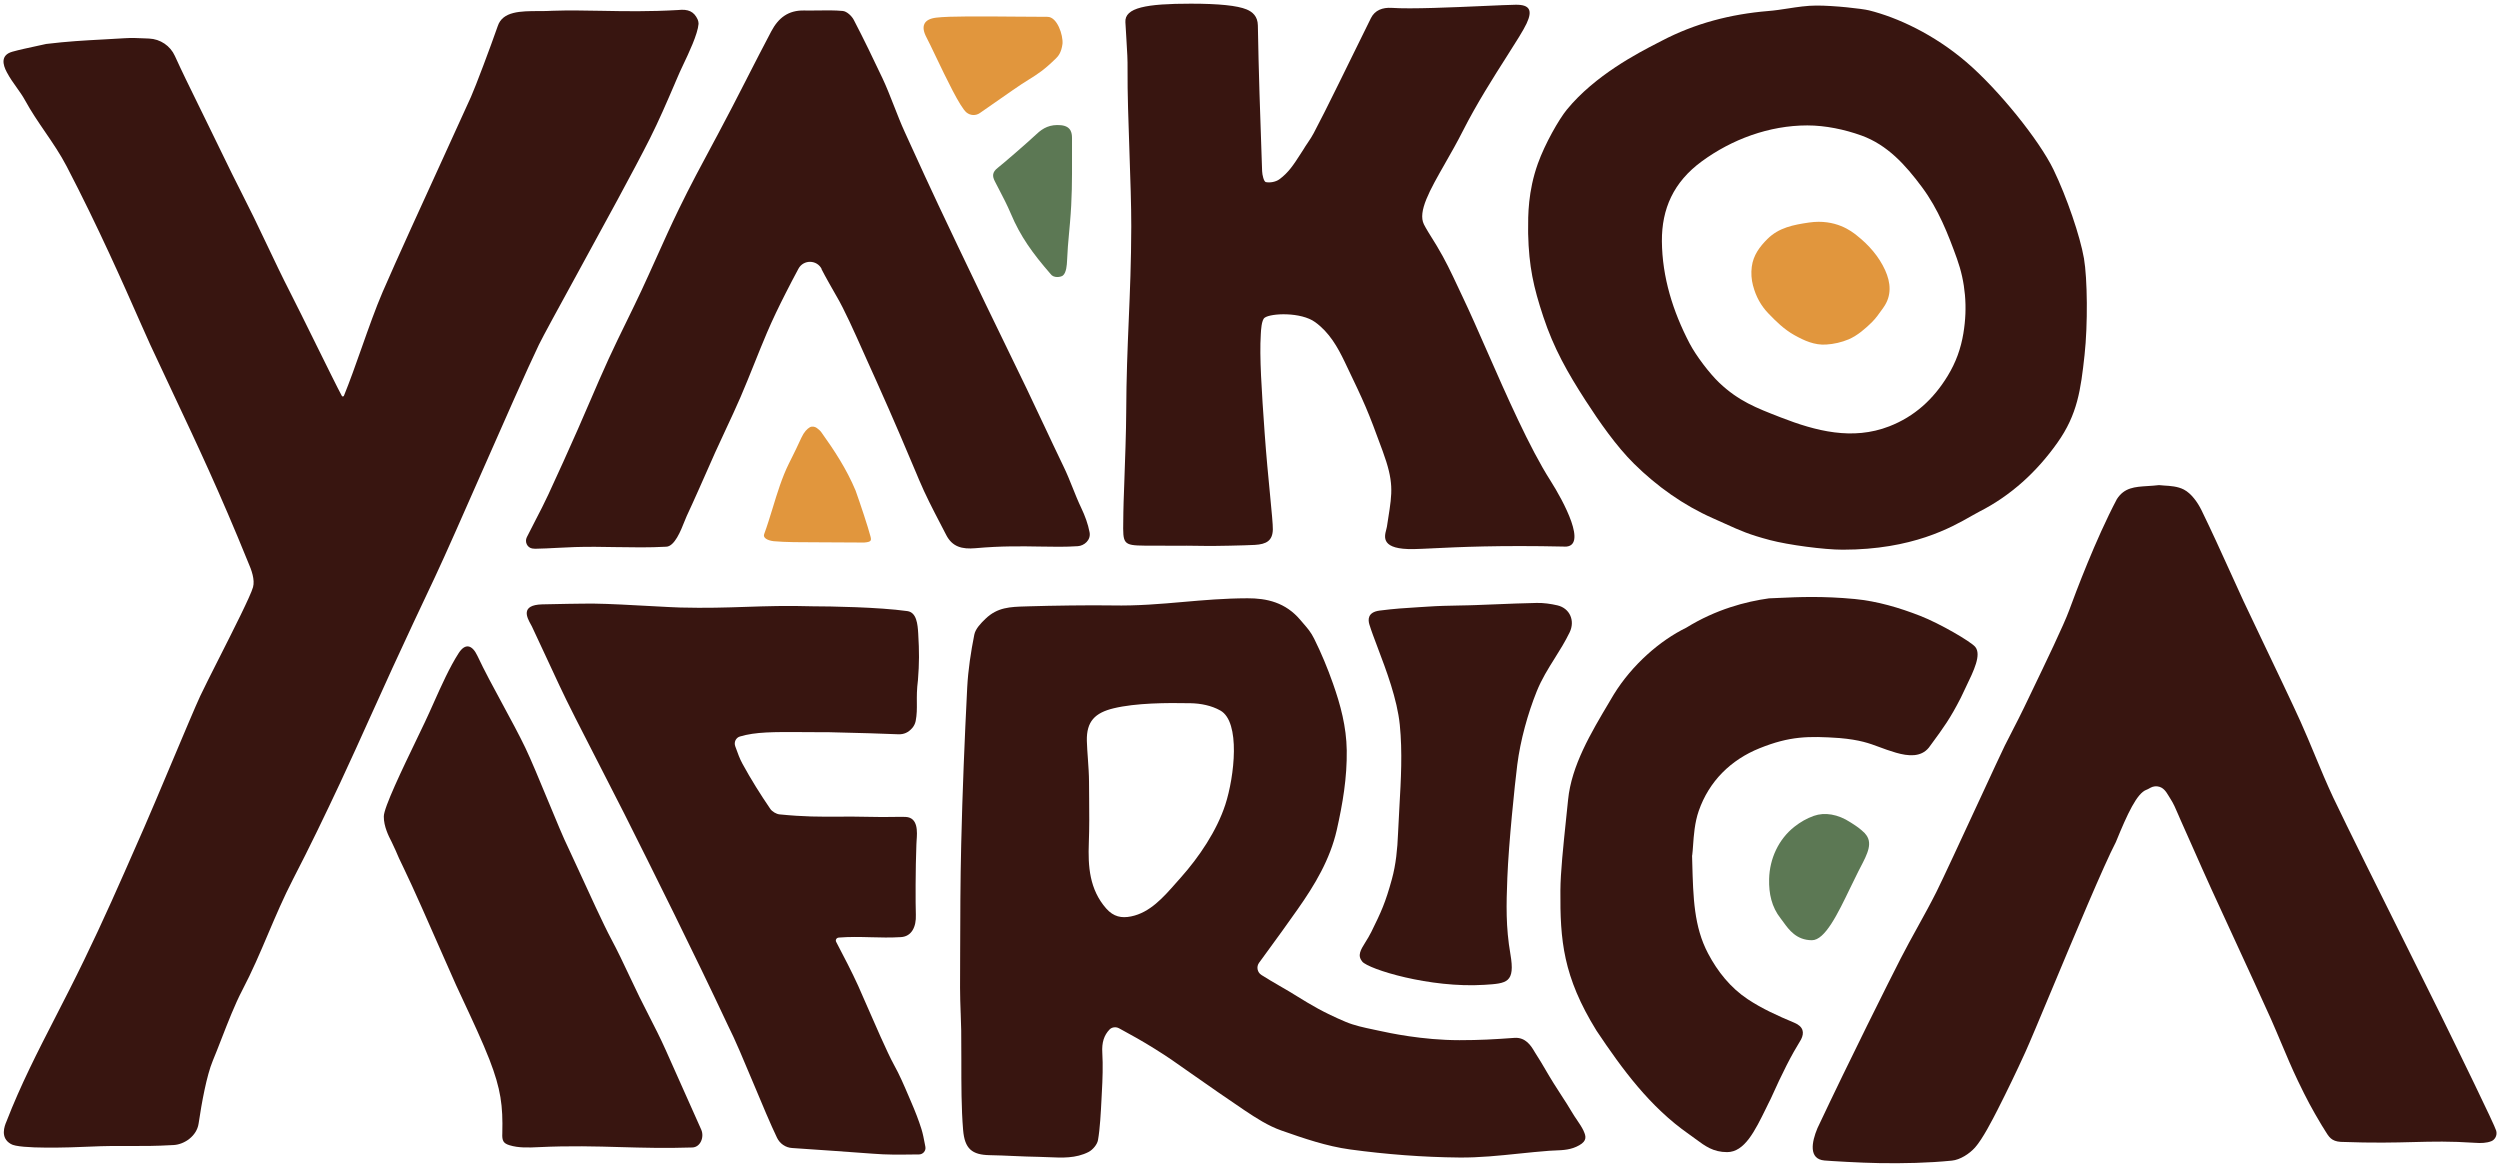
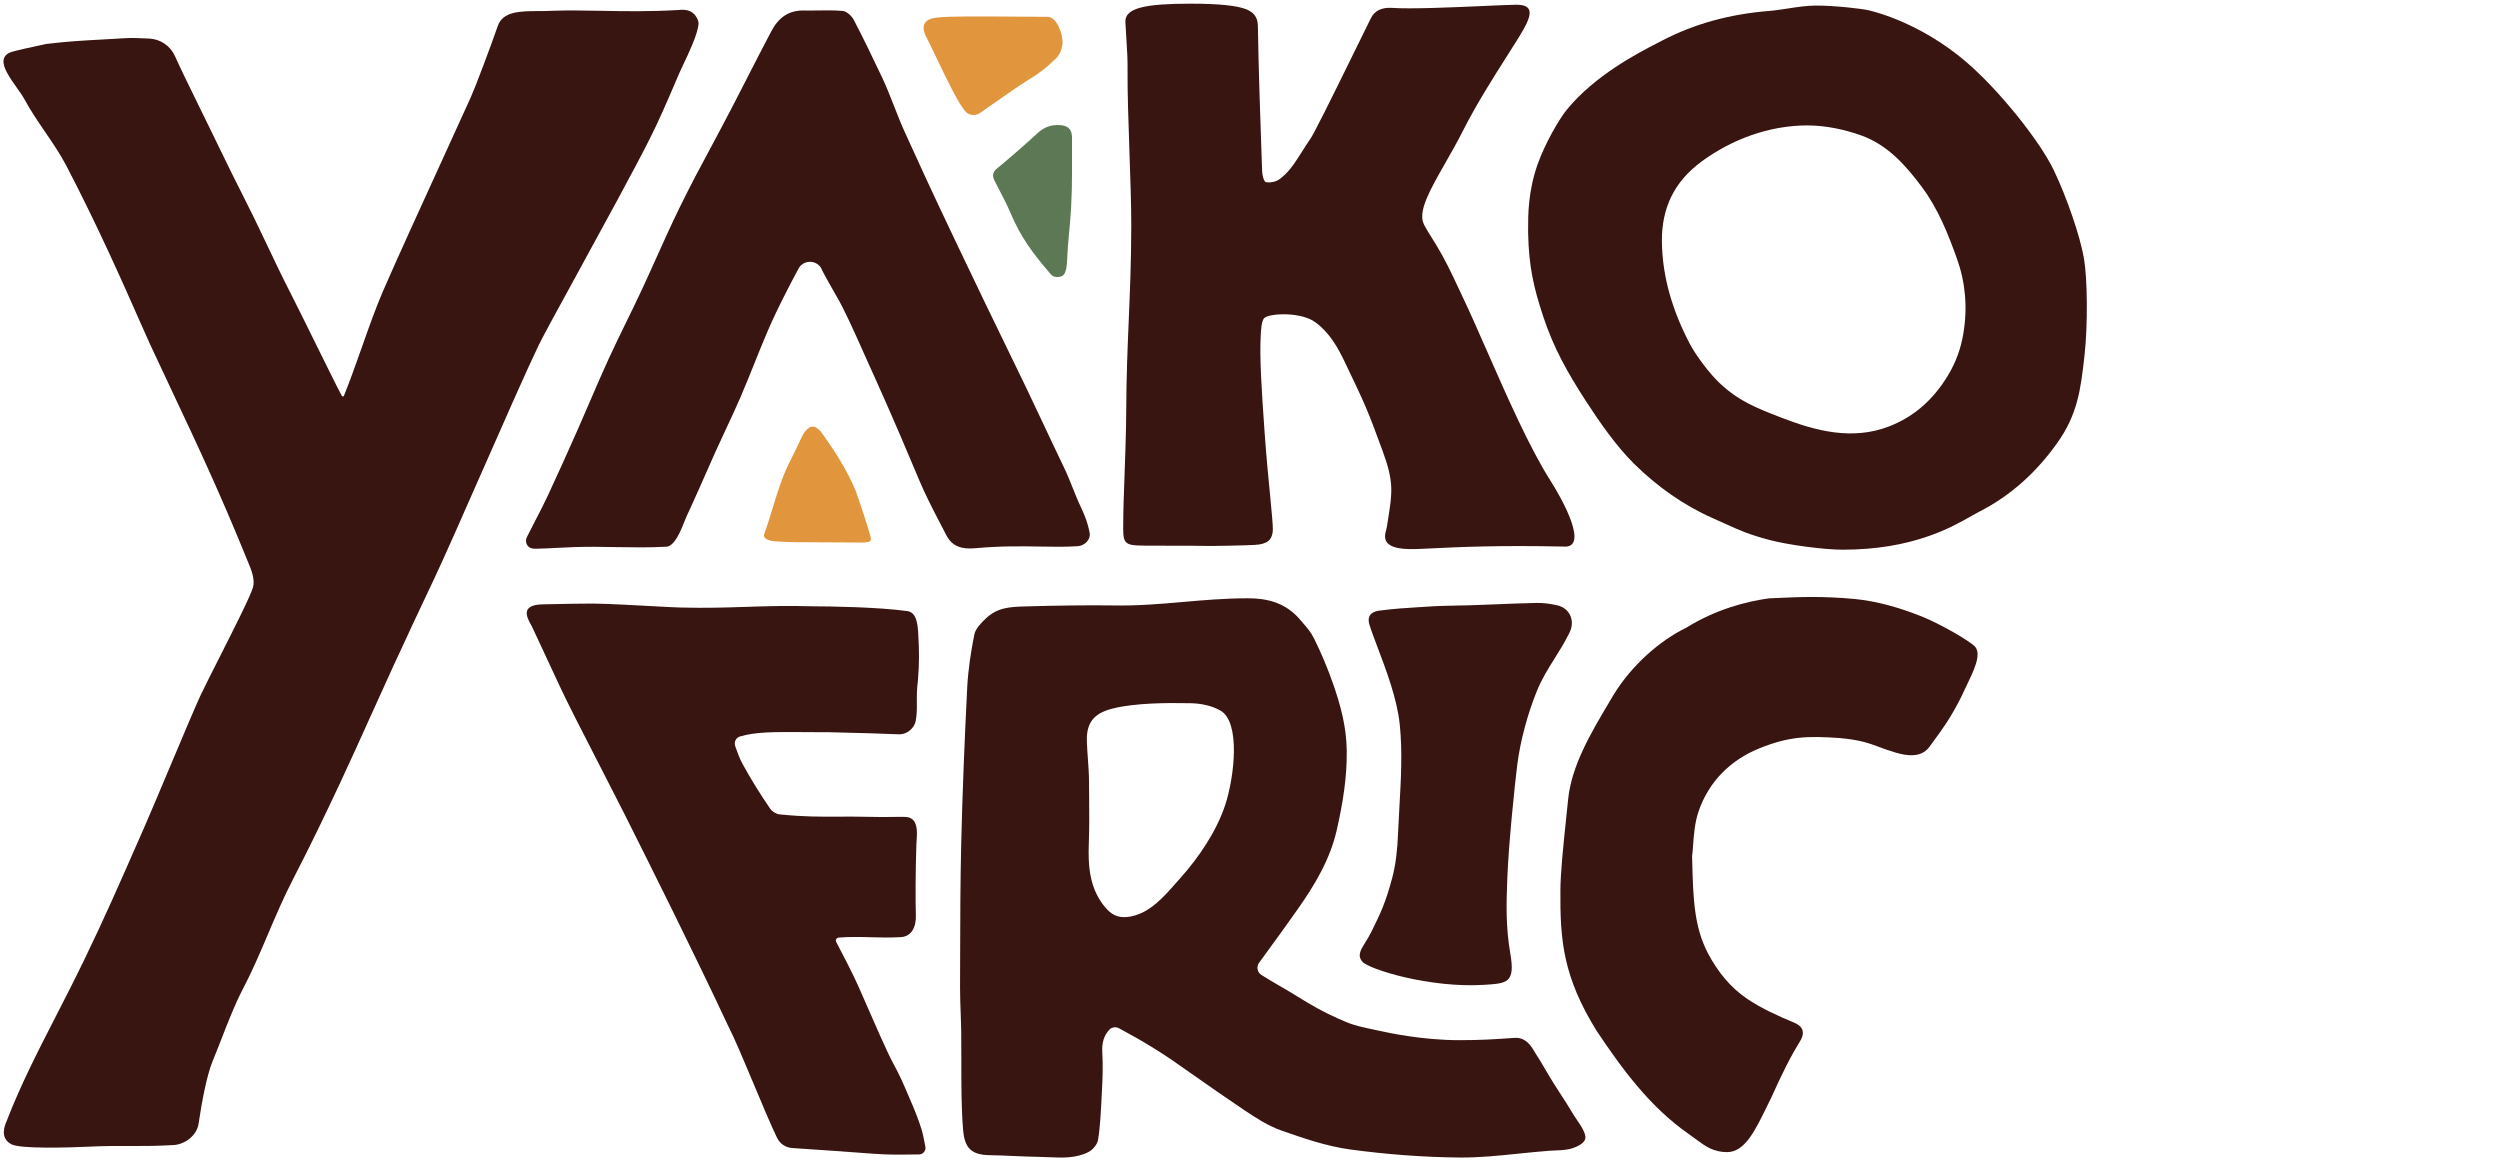
<svg xmlns="http://www.w3.org/2000/svg" width="132" height="62" viewBox="0 0 132 62" fill="none">
  <path d="M75.669 28.95C76.983 28.887 79.148 28.782 82.62 28.86L82.61 28.863C83.864 28.892 82.549 26.455 81.862 25.375C80.761 23.651 79.542 20.875 78.499 18.502L78.499 18.502C78.036 17.447 77.607 16.472 77.24 15.704L77.209 15.638L77.17 15.556C77.099 15.407 77.031 15.262 76.965 15.12C76.617 14.379 76.312 13.727 75.854 12.968C75.838 12.941 75.818 12.909 75.795 12.872L75.768 12.828L75.739 12.781L75.69 12.702C75.521 12.432 75.293 12.068 75.184 11.849C74.846 11.177 75.493 10.042 76.299 8.63L76.299 8.629L76.3 8.627C76.605 8.094 76.932 7.52 77.237 6.918C77.963 5.483 78.865 4.066 79.566 2.966L79.567 2.964L79.568 2.963C80.052 2.203 80.44 1.594 80.607 1.234C80.924 0.554 80.782 0.237 80.019 0.251C79.687 0.256 79.093 0.283 78.386 0.314C76.744 0.387 74.49 0.487 73.467 0.415C73.007 0.39 72.597 0.532 72.387 0.953C72.095 1.54 71.807 2.129 71.518 2.718L71.515 2.724L71.51 2.734C71.255 3.256 70.999 3.778 70.741 4.299C70.657 4.467 70.574 4.636 70.49 4.805L70.49 4.805C70.122 5.549 69.755 6.293 69.365 7.028C69.277 7.199 69.168 7.361 69.056 7.528C68.969 7.657 68.879 7.79 68.795 7.933C68.766 7.978 68.736 8.023 68.707 8.068C68.682 8.107 68.658 8.145 68.633 8.183C68.318 8.673 68.027 9.124 67.548 9.469C67.363 9.604 67.057 9.661 66.836 9.615C66.732 9.594 66.647 9.244 66.64 9.038L66.622 8.524C66.538 6.13 66.455 3.735 66.415 1.341C66.408 0.86 66.13 0.625 65.82 0.497C65.333 0.295 64.352 0.194 62.877 0.194C60.532 0.194 59.371 0.401 59.421 1.174C59.441 1.53 59.459 1.82 59.474 2.068C59.518 2.777 59.54 3.136 59.535 3.682C59.526 4.866 59.58 6.438 59.634 7.995C59.683 9.432 59.733 10.856 59.731 11.949C59.727 13.849 59.662 15.379 59.597 16.914V16.917C59.534 18.415 59.471 19.916 59.464 21.769C59.461 22.74 59.403 24.365 59.36 25.565L59.36 25.567C59.334 26.276 59.314 26.837 59.314 27.025C59.313 27.206 59.31 27.369 59.308 27.515C59.289 28.709 59.288 28.8 60.44 28.81C61.045 28.816 61.477 28.815 61.886 28.814H61.889C62.4 28.812 62.877 28.81 63.615 28.824C64.135 28.835 65.738 28.799 66.255 28.771C66.868 28.735 67.192 28.55 67.206 27.955C67.212 27.718 67.146 27.039 67.059 26.134L67.059 26.133C66.969 25.21 66.858 24.053 66.775 22.888C66.611 20.579 66.497 18.819 66.569 17.678L66.569 17.661L66.571 17.636L66.571 17.635C66.58 17.452 66.606 16.897 66.772 16.777C67.106 16.531 68.696 16.467 69.44 17.009C70.189 17.55 70.623 18.32 71.001 19.107C72.088 21.377 72.195 21.605 73.004 23.814C73.6 25.44 73.514 25.991 73.299 27.358C73.276 27.501 73.253 27.653 73.228 27.816C73.221 27.859 73.208 27.909 73.193 27.965C73.088 28.363 72.915 29.023 74.646 28.992C74.908 28.987 75.244 28.971 75.668 28.951L75.669 28.95Z" fill="#381510" />
  <path d="M2.439 2.321C3.582 2.184 4.419 2.139 5.399 2.086C5.767 2.066 6.155 2.045 6.587 2.018C6.946 1.994 7.305 2.011 7.666 2.027H7.666C7.735 2.03 7.804 2.033 7.873 2.036C8.464 2.061 8.992 2.417 9.234 2.955C9.605 3.77 10 4.575 10.396 5.379L10.396 5.38C10.537 5.666 10.677 5.951 10.816 6.237C10.954 6.52 11.091 6.802 11.229 7.084C11.571 7.789 11.913 8.493 12.259 9.195C12.434 9.548 12.612 9.9 12.79 10.252C12.997 10.663 13.205 11.073 13.406 11.486C13.645 11.974 13.878 12.465 14.111 12.957C14.506 13.788 14.901 14.62 15.32 15.437C15.632 16.047 16.153 17.101 16.661 18.13L16.662 18.133C17.268 19.359 17.855 20.549 18.049 20.903C18.074 20.95 18.138 20.942 18.16 20.896C18.47 20.135 18.783 19.249 19.097 18.36C19.465 17.317 19.836 16.27 20.205 15.412C20.927 13.742 22.396 10.53 23.521 8.071L23.521 8.07C24.124 6.753 24.628 5.651 24.866 5.118C25.108 4.58 25.902 2.467 26.28 1.38C26.538 0.589 27.496 0.587 28.447 0.585C28.702 0.584 28.957 0.584 29.198 0.568C30.018 0.54 30.851 0.555 31.731 0.571H31.739C32.968 0.594 34.292 0.618 35.808 0.529C36.332 0.472 36.645 0.6 36.841 1.038C36.866 1.095 36.888 1.199 36.884 1.259C36.839 1.811 36.362 2.811 36.068 3.429C35.994 3.585 35.931 3.717 35.89 3.811C35.835 3.937 35.781 4.063 35.726 4.189C35.689 4.276 35.652 4.362 35.615 4.448L35.615 4.449C35.2 5.414 34.785 6.379 34.315 7.313C33.51 8.913 31.836 11.972 30.475 14.459C29.487 16.264 28.664 17.768 28.457 18.195C27.829 19.499 26.622 22.241 25.462 24.876C24.464 27.143 23.501 29.332 22.97 30.46C22.215 32.06 21.459 33.66 20.722 35.27C20.338 36.105 19.961 36.942 19.584 37.779L19.583 37.78C19.049 38.965 18.515 40.15 17.964 41.328C17.162 43.038 16.343 44.741 15.473 46.419C14.973 47.389 14.566 48.345 14.159 49.3L14.159 49.301C13.736 50.297 13.312 51.293 12.783 52.302C12.404 53.025 12.027 53.995 11.681 54.885C11.526 55.284 11.377 55.667 11.236 56.004C10.909 56.795 10.652 58.206 10.485 59.332C10.389 59.974 9.744 60.426 9.17 60.458C8.148 60.516 7.504 60.512 6.841 60.508C6.238 60.505 5.62 60.501 4.691 60.544C3.768 60.587 0.989 60.683 0.572 60.401C-0.002 60.077 0.237 59.453 0.344 59.208C1.091 57.282 1.97 55.567 2.935 53.687C3.416 52.75 3.918 51.772 4.434 50.706C5.452 48.614 6.329 46.615 7.25 44.516L7.251 44.514L7.251 44.514L7.251 44.513L7.385 44.209C7.464 44.029 7.543 43.847 7.624 43.665C7.9 43.037 8.445 41.745 8.996 40.436C9.672 38.831 10.358 37.202 10.574 36.745C10.779 36.311 11.147 35.582 11.551 34.783L11.552 34.782C12.329 33.246 13.236 31.454 13.36 31.001C13.467 30.613 13.282 30.096 13.104 29.694C11.623 26.041 10.418 23.485 9.123 20.737C8.736 19.915 8.34 19.076 7.926 18.184C7.793 17.898 7.601 17.463 7.358 16.912L7.355 16.904L7.354 16.902C6.546 15.07 5.178 11.965 3.515 8.774C3.188 8.145 2.786 7.556 2.384 6.968L2.384 6.968C2.012 6.424 1.641 5.88 1.327 5.304C1.194 5.061 1.04 4.845 0.882 4.623C0.705 4.376 0.523 4.122 0.362 3.818C0.141 3.408 0.023 2.909 0.65 2.731C0.979 2.637 1.524 2.519 2.081 2.399L2.081 2.399C2.201 2.373 2.321 2.347 2.439 2.321Z" fill="#381510" />
-   <path d="M113.995 25.614C114.069 25.625 114.164 25.631 114.272 25.637C114.575 25.655 114.981 25.678 115.309 25.849C115.704 26.056 116.032 26.519 116.239 26.939C116.766 28.019 117.262 29.113 117.759 30.207C117.986 30.709 118.214 31.21 118.444 31.71C118.576 31.996 118.934 32.745 119.365 33.647C120.112 35.211 121.081 37.237 121.469 38.103C121.735 38.694 121.984 39.292 122.233 39.89L122.234 39.893L122.234 39.894C122.544 40.639 122.854 41.384 123.197 42.115C123.863 43.522 125.805 47.422 127.268 50.359L127.271 50.365C127.984 51.797 128.583 53 128.863 53.571C129.75 55.377 131.735 59.432 131.802 59.71C131.87 59.988 131.695 60.191 131.557 60.248C131.3 60.358 130.976 60.362 130.694 60.341C129.361 60.252 128.464 60.275 127.434 60.301H127.434C126.444 60.327 125.33 60.355 123.586 60.291C123.102 60.256 122.971 60.04 122.758 59.69L122.758 59.689L122.731 59.646C122.723 59.632 122.715 59.619 122.707 59.606C122.698 59.592 122.69 59.578 122.681 59.563L122.664 59.537C122.653 59.519 122.641 59.501 122.629 59.482C122.619 59.467 122.609 59.451 122.599 59.436C122.036 58.491 121.808 58.06 121.33 57.07C121.015 56.413 120.732 55.742 120.45 55.071L120.449 55.069C120.271 54.648 120.094 54.227 119.909 53.809C119.569 53.042 118.561 50.855 117.757 49.109C117.32 48.162 116.944 47.345 116.766 46.954C116.434 46.227 116.111 45.495 115.787 44.764C115.571 44.278 115.356 43.791 115.138 43.305C115.093 43.206 115.05 43.105 115.008 43.005C114.883 42.711 114.758 42.417 114.585 42.154C114.558 42.113 114.532 42.07 114.506 42.026C114.368 41.797 114.221 41.553 113.901 41.52C113.707 41.5 113.583 41.57 113.474 41.632C113.427 41.658 113.383 41.683 113.338 41.698C112.832 41.876 112.33 42.963 111.717 44.463C111.09 45.661 109.511 49.439 108.315 52.301L108.315 52.303L108.309 52.315C107.679 53.824 107.155 55.077 106.935 55.559C106.472 56.578 105.984 57.586 105.478 58.584C105.2 59.129 104.683 60.138 104.284 60.587C103.985 60.922 103.493 61.239 103.059 61.281C101.801 61.406 100.525 61.431 99.257 61.413C98.223 61.399 96.567 61.296 96.331 61.274C95.487 61.199 95.654 60.301 95.961 59.568C97.685 55.912 99.748 51.796 100.361 50.599C100.646 50.043 100.948 49.496 101.25 48.948L101.252 48.945C101.589 48.334 101.926 47.723 102.239 47.1C102.539 46.505 103.601 44.212 104.502 42.266L104.504 42.263C105.155 40.856 105.723 39.632 105.856 39.364C105.988 39.1 106.123 38.837 106.259 38.575L106.259 38.573C106.467 38.17 106.675 37.767 106.871 37.358C106.981 37.127 107.114 36.852 107.259 36.55L107.268 36.531L107.269 36.529L107.27 36.528L107.274 36.52L107.274 36.519L107.277 36.512C107.982 35.048 108.979 32.974 109.251 32.227C109.593 31.297 110.634 28.511 111.77 26.355C112.164 25.741 112.715 25.706 113.4 25.663C113.589 25.652 113.787 25.639 113.995 25.614Z" fill="#381510" />
  <path d="M113.995 25.614L113.994 25.614H113.997L113.995 25.614Z" fill="#381510" />
  <path d="M43.387 14.208C43.137 13.706 42.421 13.695 42.157 14.19C41.919 14.636 41.694 15.059 41.477 15.491C41.131 16.171 40.796 16.863 40.497 17.564C40.263 18.111 40.042 18.664 39.82 19.217C39.585 19.802 39.349 20.388 39.1 20.967C38.851 21.545 38.584 22.114 38.318 22.684C38.128 23.09 37.938 23.497 37.753 23.907L37.725 23.971L37.603 24.247L37.602 24.249C37.271 24.999 36.553 26.627 36.257 27.249C36.227 27.313 36.19 27.407 36.145 27.519C35.949 28.017 35.615 28.864 35.167 28.867C34.285 28.916 33.402 28.901 32.519 28.887H32.515C31.795 28.874 31.075 28.862 30.356 28.885C30.051 28.894 29.746 28.91 29.442 28.926L29.441 28.926C29.046 28.947 28.65 28.968 28.254 28.974C28.204 28.974 28.154 28.97 28.101 28.96C27.834 28.913 27.695 28.61 27.816 28.365C27.975 28.044 28.13 27.746 28.281 27.455L28.281 27.454C28.512 27.009 28.735 26.581 28.953 26.109C29.483 24.965 30.004 23.814 30.513 22.66C30.727 22.176 30.936 21.689 31.145 21.203L31.147 21.2C31.47 20.449 31.793 19.698 32.134 18.954C32.439 18.289 32.761 17.631 33.082 16.974C33.343 16.44 33.603 15.907 33.855 15.37C34.126 14.789 34.389 14.205 34.652 13.621C35.042 12.752 35.433 11.883 35.851 11.026C36.434 9.824 37.067 8.646 37.7 7.47L37.7 7.47L37.878 7.139C38.391 6.186 38.913 5.164 39.434 4.148L39.438 4.139L39.438 4.138L39.439 4.136L39.44 4.135L39.441 4.133L39.441 4.132C39.874 3.287 40.304 2.446 40.725 1.651C41.106 0.935 41.627 0.54 42.45 0.554C42.701 0.559 42.953 0.556 43.205 0.552H43.207C43.639 0.546 44.071 0.54 44.498 0.579C44.709 0.597 44.972 0.842 45.079 1.049C45.61 2.068 46.109 3.105 46.601 4.145C46.809 4.587 47.01 5.102 47.211 5.613C47.392 6.075 47.572 6.535 47.755 6.935C47.881 7.212 48.007 7.488 48.133 7.764L48.137 7.772C48.6 8.786 49.062 9.799 49.537 10.805C50.23 12.279 50.936 13.75 51.642 15.221C51.77 15.489 51.899 15.757 52.027 16.025C52.387 16.773 52.751 17.52 53.114 18.266C53.477 19.013 53.841 19.759 54.201 20.508C54.503 21.137 54.8 21.768 55.096 22.4L55.099 22.405C55.445 23.142 55.792 23.88 56.146 24.613C56.331 24.992 56.484 25.372 56.636 25.753C56.779 26.112 56.923 26.471 57.094 26.829C57.286 27.231 57.447 27.666 57.529 28.101C57.611 28.518 57.24 28.817 56.909 28.838C56.25 28.882 55.608 28.871 54.91 28.858C53.943 28.842 52.871 28.823 51.507 28.945C50.787 29.009 50.281 28.87 49.961 28.25C49.852 28.038 49.744 27.831 49.639 27.628C49.242 26.864 48.867 26.143 48.521 25.322L48.426 25.095L48.426 25.094C47.983 24.042 47.189 22.153 46.262 20.094C46.163 19.877 46.065 19.659 45.968 19.443C45.908 19.311 45.85 19.18 45.791 19.049L45.656 18.747C45.095 17.489 44.581 16.338 44.167 15.637C44.05 15.434 43.551 14.561 43.376 14.211L43.387 14.208Z" fill="#381510" />
  <path d="M44.149 49.73C44.099 49.633 44.163 49.519 44.27 49.509V49.505C44.855 49.457 45.41 49.471 45.974 49.486H45.975C46.489 49.5 47.01 49.514 47.566 49.48C48.14 49.448 48.382 48.928 48.357 48.301C48.336 47.73 48.336 45.842 48.386 44.581C48.386 44.528 48.391 44.458 48.397 44.378C48.43 43.935 48.487 43.17 47.823 43.134C47.711 43.126 47.48 43.129 47.193 43.133C46.825 43.138 46.364 43.145 45.941 43.13C45.285 43.113 44.747 43.116 44.24 43.119H44.239C43.292 43.124 42.454 43.129 41.156 42.999C40.989 42.981 40.771 42.852 40.675 42.714C40.148 41.944 39.649 41.146 39.2 40.323C39.057 40.062 38.955 39.777 38.849 39.48L38.819 39.396C38.744 39.182 38.854 38.951 39.068 38.887C39.895 38.64 40.841 38.646 42.377 38.655H42.388C42.62 38.657 42.865 38.658 43.126 38.659C43.196 38.659 43.266 38.659 43.338 38.659C43.455 38.659 43.574 38.659 43.697 38.659C45.136 38.691 46.932 38.744 47.41 38.769C47.73 38.787 47.965 38.669 48.161 38.445C48.254 38.342 48.318 38.21 48.347 38.074C48.415 37.72 48.413 37.427 48.41 37.095C48.407 36.769 48.404 36.404 48.468 35.908C48.539 35.006 48.539 34.404 48.482 33.449C48.453 32.965 48.4 32.334 47.908 32.266C46.38 32.053 43.789 32.013 42.934 32.013C41.54 31.972 40.462 32.007 39.378 32.043H39.375C38.325 32.078 37.269 32.112 35.915 32.077C35.627 32.07 35.056 32.039 34.395 32.003C33.373 31.947 32.133 31.879 31.383 31.871C30.837 31.864 29.18 31.896 28.632 31.91C27.458 31.941 27.829 32.613 28.029 32.974C28.044 33.001 28.058 33.026 28.07 33.05L28.077 33.062C28.08 33.069 28.084 33.076 28.087 33.082L28.092 33.093L28.097 33.104C28.382 33.715 28.598 34.178 28.814 34.641C29.029 35.104 29.245 35.568 29.53 36.179C29.966 37.117 30.688 38.521 31.525 40.15L31.526 40.151C31.979 41.034 32.467 41.983 32.961 42.959C34.443 45.91 36.663 50.36 38.445 54.162C38.794 54.845 39.299 56.051 39.803 57.254C40.248 58.318 40.692 59.38 41.028 60.077C41.178 60.387 41.48 60.594 41.822 60.615C42.906 60.686 45.19 60.847 46.073 60.914C46.834 60.975 47.431 60.967 48.224 60.957C48.322 60.956 48.423 60.955 48.528 60.954C48.739 60.95 48.899 60.758 48.86 60.551C48.85 60.499 48.84 60.449 48.831 60.4L48.831 60.399L48.831 60.399C48.776 60.111 48.729 59.861 48.653 59.617C48.503 59.136 48.315 58.662 48.115 58.199C48.096 58.156 48.078 58.113 48.06 58.07L47.979 57.881C47.737 57.315 47.496 56.748 47.196 56.211C46.876 55.639 46.128 53.92 45.658 52.841C45.504 52.487 45.38 52.203 45.311 52.049C44.997 51.354 44.531 50.456 44.149 49.73Z" fill="#381510" />
  <path d="M89.341 45.161L89.345 45.309L89.351 45.54C89.4 47.393 89.44 48.93 90.185 50.342C90.691 51.304 91.375 52.156 92.276 52.755C93.035 53.261 93.887 53.645 94.735 53.998C95.23 54.205 95.273 54.526 95.099 54.878C94.561 55.755 94.14 56.581 93.492 58.021C93.45 58.103 93.41 58.185 93.369 58.267C93.33 58.346 93.292 58.425 93.254 58.503C92.657 59.721 92.113 60.832 91.19 60.832C90.459 60.83 90.04 60.52 89.522 60.136L89.521 60.136L89.517 60.132L89.51 60.127C89.447 60.081 89.382 60.033 89.315 59.984C89.271 59.952 89.226 59.92 89.18 59.888C87.117 58.449 85.66 56.46 84.295 54.419C82.524 51.554 82.371 49.64 82.389 47.014C82.395 46.072 82.535 44.723 82.698 43.163L82.698 43.162C82.73 42.859 82.763 42.547 82.795 42.229C82.973 40.425 83.997 38.704 84.981 37.051L84.995 37.026C85.067 36.905 85.139 36.784 85.211 36.663C86.183 35.088 87.659 33.813 89.034 33.143C90.609 32.17 92.177 31.764 93.402 31.593C93.575 31.587 93.76 31.578 93.957 31.569H93.957C94.939 31.524 96.234 31.465 97.935 31.628C99.121 31.742 100.29 32.088 101.391 32.519C102.417 32.918 104.07 33.88 104.295 34.158C104.625 34.571 104.225 35.398 103.795 36.286C103.705 36.471 103.615 36.658 103.529 36.845C102.97 37.939 102.617 38.42 101.991 39.272L101.84 39.478C101.423 39.988 100.76 39.931 100.105 39.742C99.755 39.64 99.486 39.54 99.234 39.446C98.68 39.24 98.207 39.064 97.129 38.969C95.469 38.855 94.493 38.869 92.907 39.507C91.382 40.12 90.235 41.256 89.693 42.817C89.478 43.435 89.431 44.112 89.394 44.642C89.38 44.842 89.367 45.021 89.348 45.169L89.341 45.161Z" fill="#381510" />
-   <path d="M36.556 60.587C36.984 60.572 37.197 60.038 37.026 59.646C36.884 59.318 35.587 56.414 35.145 55.431C34.869 54.812 34.56 54.208 34.251 53.604C34.086 53.28 33.92 52.956 33.759 52.63C33.581 52.266 33.408 51.9 33.235 51.534L33.233 51.529L33.232 51.528C32.924 50.873 32.615 50.218 32.273 49.58C31.88 48.848 31.064 47.067 30.516 45.869C30.268 45.329 30.075 44.908 30 44.755C29.77 44.293 29.358 43.297 28.928 42.26C28.491 41.205 28.036 40.105 27.737 39.482C27.406 38.792 26.97 37.987 26.531 37.176C26.049 36.287 25.564 35.389 25.208 34.629C24.937 34.051 24.57 33.937 24.217 34.486C23.739 35.229 23.302 36.207 22.898 37.111L22.898 37.112C22.736 37.473 22.58 37.823 22.428 38.142C22.308 38.394 22.173 38.675 22.031 38.97L22.031 38.97L22.031 38.971L22.03 38.972L22.03 38.973C21.253 40.586 20.259 42.649 20.265 43.113C20.259 43.64 20.543 44.188 20.647 44.39C20.659 44.413 20.669 44.432 20.675 44.445C20.9 44.919 20.945 45.028 20.983 45.122C21.025 45.223 21.059 45.306 21.309 45.821C21.81 46.851 22.73 48.949 23.388 50.447L23.388 50.448L23.389 50.45C23.708 51.178 23.965 51.764 24.082 52.017C24.199 52.271 24.324 52.539 24.454 52.817L24.455 52.82L24.455 52.82L24.456 52.822L24.457 52.823L24.457 52.824C24.942 53.863 25.483 55.02 25.842 55.944C26.448 57.508 26.558 58.388 26.522 59.835C26.501 60.227 26.576 60.366 26.893 60.465C27.374 60.619 27.93 60.594 28.447 60.569C30.11 60.491 31.441 60.529 32.773 60.567C33.955 60.6 35.139 60.633 36.556 60.587Z" fill="#381510" />
  <path d="M71.927 50.766C71.657 50.45 71.84 50.156 72.097 49.743C72.196 49.584 72.306 49.408 72.405 49.206C72.929 48.144 73.15 47.666 73.492 46.419C73.706 45.642 73.784 44.819 73.816 44.014C73.835 43.55 73.862 43.084 73.888 42.619C73.971 41.166 74.054 39.711 73.909 38.27C73.771 36.911 73.195 35.391 72.746 34.207L72.746 34.206C72.567 33.733 72.408 33.313 72.305 32.979C72.234 32.744 72.184 32.323 72.85 32.238C73.642 32.137 74.185 32.104 74.886 32.061L75.127 32.046L75.29 32.036L75.416 32.028C75.947 31.991 76.48 31.981 77.012 31.971C77.185 31.967 77.358 31.964 77.531 31.96C77.654 31.957 77.776 31.953 77.899 31.949C78.208 31.938 78.541 31.925 78.884 31.911C79.645 31.88 80.453 31.847 81.138 31.835C81.502 31.828 81.876 31.881 82.232 31.963C82.891 32.117 83.173 32.779 82.877 33.389C82.639 33.88 82.364 34.32 82.09 34.756L82.09 34.756C81.74 35.314 81.394 35.866 81.135 36.514C80.671 37.668 80.279 39.072 80.112 40.376C79.977 41.452 79.659 44.531 79.588 46.334C79.531 47.777 79.503 48.949 79.749 50.374C80.009 51.892 79.574 51.924 78.373 51.999C75.501 52.181 72.269 51.18 71.924 50.77L71.927 50.766Z" fill="#381510" />
  <path d="M56.602 8.332C56.602 8.014 56.601 7.685 56.602 7.335C56.602 7.089 56.602 6.672 56.022 6.611C55.441 6.558 55.074 6.754 54.732 7.078C54.254 7.527 52.922 8.678 52.683 8.86C52.377 9.095 52.394 9.312 52.526 9.569C52.539 9.595 52.553 9.621 52.566 9.647C52.581 9.676 52.596 9.704 52.61 9.733C52.654 9.817 52.697 9.901 52.741 9.985C52.963 10.411 53.185 10.838 53.371 11.279C53.873 12.476 54.518 13.371 55.466 14.461C55.626 14.7 56.007 14.636 56.118 14.55C56.31 14.404 56.332 13.951 56.339 13.798C56.363 13.21 56.401 12.799 56.447 12.3L56.466 12.09C56.476 11.987 56.486 11.879 56.495 11.764C56.607 10.491 56.605 9.492 56.602 8.332Z" fill="#5C7854" />
  <path d="M42.973 28.632C42.386 28.632 41.434 28.632 40.843 28.575C40.483 28.528 40.28 28.382 40.347 28.204C40.509 27.766 40.651 27.299 40.796 26.829C41.042 26.022 41.294 25.201 41.651 24.481C41.714 24.355 41.766 24.249 41.814 24.153C41.973 23.833 42.078 23.622 42.314 23.109C42.457 22.802 42.621 22.639 42.76 22.56C42.867 22.5 43.023 22.517 43.13 22.599C43.223 22.671 43.312 22.742 43.369 22.827C44.046 23.772 44.698 24.762 45.175 25.902C45.428 26.611 45.828 27.812 45.959 28.315C46.02 28.543 46.006 28.617 45.624 28.646L42.973 28.632Z" fill="#E1963D" />
  <path d="M51.03 5.938C51.233 6.105 51.521 6.12 51.735 5.97C51.735 5.97 53.132 4.997 53.46 4.769C53.823 4.513 54.094 4.344 54.33 4.196C54.797 3.904 55.125 3.699 55.754 3.084C55.868 2.973 56.039 2.784 56.1 2.314C56.139 1.851 55.819 0.889 55.309 0.889C54.792 0.889 54.194 0.884 53.579 0.878H53.576C51.908 0.864 50.112 0.848 49.441 0.931C48.774 1.006 48.603 1.38 48.917 1.972C49.034 2.194 49.209 2.56 49.41 2.982L49.411 2.983C49.953 4.116 50.69 5.657 51.03 5.938Z" fill="#E1963D" />
  <path fill-rule="evenodd" clip-rule="evenodd" d="M83.618 59.717C83.523 59.514 83.395 59.326 83.267 59.138C83.184 59.017 83.101 58.895 83.027 58.769C82.796 58.379 82.632 58.128 82.451 57.851L82.45 57.849L82.446 57.843C82.326 57.659 82.199 57.464 82.04 57.209C81.87 56.938 81.735 56.707 81.602 56.481L81.602 56.48C81.44 56.203 81.281 55.931 81.067 55.602C81.058 55.587 81.048 55.572 81.038 55.555C81.032 55.545 81.026 55.534 81.019 55.523L81.015 55.516L81.014 55.515C80.853 55.243 80.564 54.755 79.959 54.8C78.879 54.878 78.145 54.921 77.062 54.921C75.094 54.921 73.331 54.535 72.844 54.429L72.797 54.419C72.705 54.399 72.612 54.379 72.519 54.36L72.517 54.359C72.015 54.254 71.507 54.147 71.047 53.952C69.858 53.45 69.197 53.042 68.519 52.624C68.221 52.44 67.918 52.254 67.566 52.056C67.234 51.869 66.909 51.668 66.612 51.484L66.604 51.479C66.383 51.34 66.326 51.044 66.479 50.834L66.896 50.262L66.899 50.258C67.444 49.511 67.987 48.766 68.517 48.008C69.422 46.722 70.224 45.386 70.581 43.825C70.894 42.439 71.129 41.057 71.108 39.617C71.09 38.37 70.78 37.219 70.377 36.079C70.096 35.281 69.768 34.49 69.391 33.731C69.216 33.378 69.05 33.188 68.824 32.927C68.774 32.869 68.721 32.808 68.664 32.74C67.876 31.803 66.882 31.586 65.863 31.589C64.647 31.593 63.559 31.688 62.481 31.782C61.272 31.888 60.073 31.993 58.715 31.967C57.607 31.946 55.444 31.978 54.336 32.013C54.281 32.015 54.226 32.017 54.172 32.018L54.17 32.018H54.17C53.339 32.042 52.666 32.061 52.034 32.672C51.792 32.904 51.504 33.2 51.443 33.51C51.261 34.425 51.119 35.359 51.069 36.293C50.93 39.051 50.816 41.809 50.752 44.566C50.705 46.512 50.701 48.457 50.696 50.401V50.403C50.696 50.654 50.695 50.906 50.694 51.157C50.694 51.489 50.693 51.821 50.691 52.153C50.691 52.596 50.707 53.04 50.723 53.485L50.723 53.487L50.724 53.489C50.735 53.797 50.746 54.106 50.752 54.415C50.759 54.907 50.759 55.435 50.759 55.976C50.758 57.218 50.757 58.532 50.852 59.657C50.933 60.654 51.318 60.978 52.263 60.993C52.68 61 53.099 61.018 53.517 61.037H53.518C53.967 61.056 54.416 61.076 54.864 61.082C55.032 61.085 55.202 61.092 55.371 61.1C56.088 61.133 56.807 61.165 57.475 60.825C57.696 60.711 57.935 60.43 57.974 60.195C58.08 59.601 58.124 58.729 58.159 58.043C58.165 57.918 58.171 57.8 58.177 57.69C58.217 56.991 58.241 56.247 58.202 55.594C58.167 55.042 58.295 54.661 58.58 54.362C58.708 54.226 58.922 54.205 59.086 54.294C59.155 54.332 59.223 54.369 59.29 54.406C59.345 54.436 59.399 54.466 59.453 54.496C59.654 54.607 59.85 54.716 60.046 54.825L60.051 54.828C60.572 55.121 61.402 55.637 61.894 55.979C62.229 56.213 62.563 56.447 62.897 56.681C63.828 57.333 64.758 57.984 65.699 58.616C66.316 59.029 66.96 59.446 67.652 59.689C68.835 60.105 70.046 60.522 71.279 60.69C73.189 60.95 75.127 61.1 77.055 61.117C78.103 61.127 79.153 61.019 80.202 60.91C80.733 60.855 81.263 60.801 81.794 60.761C81.902 60.753 82.01 60.749 82.117 60.745H82.117C82.545 60.728 82.965 60.711 83.386 60.469C83.803 60.234 83.743 59.992 83.615 59.717H83.618ZM64.698 42.482C64.249 43.861 63.315 45.251 62.332 46.352C62.252 46.441 62.172 46.532 62.091 46.623C61.424 47.382 60.715 48.186 59.724 48.386C59.221 48.489 58.797 48.411 58.405 47.966C57.522 46.957 57.443 45.746 57.49 44.502C57.521 43.665 57.514 42.937 57.507 42.16C57.504 41.875 57.501 41.583 57.5 41.278C57.5 40.913 57.47 40.486 57.441 40.067C57.417 39.736 57.394 39.41 57.386 39.122C57.361 38.089 57.814 37.636 58.804 37.397C59.977 37.116 61.587 37.105 62.866 37.13C63.401 37.141 63.964 37.251 64.434 37.515C65.51 38.117 65.179 41 64.698 42.482Z" fill="#381510" />
-   <path d="M92.562 15.092C92.472 14.746 92.451 14.425 92.494 14.083C92.572 13.477 92.914 13.021 93.324 12.615C93.926 12.017 94.692 11.87 95.519 11.749C96.926 11.546 97.773 12.22 98.032 12.426L98.045 12.437C98.676 12.936 99.203 13.538 99.535 14.265C99.83 14.917 99.898 15.608 99.442 16.242L99.385 16.323C99.212 16.567 99.038 16.814 98.826 17.023C98.469 17.369 98.092 17.703 97.618 17.914C97.226 18.078 96.827 18.167 96.424 18.192C95.811 18.234 95.266 17.988 94.728 17.686C94.197 17.386 93.769 16.966 93.367 16.545C92.986 16.15 92.711 15.658 92.565 15.095L92.562 15.092Z" fill="#E1963D" />
  <path fill-rule="evenodd" clip-rule="evenodd" d="M108.421 8.949C109.127 10.406 109.832 12.48 110.032 13.638V13.634C110.217 14.71 110.242 17.133 110.064 18.747C109.864 20.575 109.693 21.88 108.631 23.376C107.548 24.908 106.18 26.166 104.502 27.018C104.386 27.076 104.249 27.154 104.09 27.245L104.089 27.246C103.032 27.849 100.974 29.024 97.297 29.024C96.303 29.024 94.418 28.771 93.46 28.518C92.345 28.223 91.902 28.023 91.085 27.652C90.893 27.565 90.681 27.469 90.434 27.36C88.888 26.676 87.488 25.681 86.283 24.491C85.346 23.569 84.427 22.247 83.714 21.142C82.77 19.677 82.04 18.398 81.484 16.716C80.967 15.152 80.728 14.076 80.686 12.348C80.686 12.29 80.685 12.228 80.685 12.164C80.681 11.37 80.675 10.105 81.199 8.639C81.576 7.584 82.314 6.298 82.724 5.795C84.215 3.97 86.506 2.79 87.5 2.278C87.589 2.233 87.667 2.192 87.734 2.157C89.494 1.234 91.379 0.746 93.36 0.582C93.709 0.555 94.056 0.501 94.403 0.448C94.903 0.371 95.403 0.294 95.907 0.294C96.827 0.29 98.327 0.458 98.683 0.547C100.183 0.921 102.104 1.808 103.814 3.269C105.524 4.73 107.669 7.399 108.421 8.949ZM102.841 19.841C103.272 19.132 103.532 18.416 103.671 17.579L103.668 17.589C103.896 16.225 103.771 14.892 103.329 13.663C102.859 12.355 102.342 11.037 101.476 9.875C100.607 8.706 99.656 7.652 98.287 7.156C97.386 6.832 96.378 6.622 95.426 6.622C93.41 6.622 91.439 7.359 89.857 8.518C88.357 9.615 87.737 11.033 87.748 12.733C87.762 14.632 88.329 16.446 89.212 18.135C89.551 18.783 90.263 19.72 90.78 20.212C91.803 21.178 92.711 21.53 94.026 22.04C95.875 22.76 97.81 23.266 99.755 22.51C101.081 21.994 102.086 21.085 102.841 19.841Z" fill="#381510" />
-   <path d="M97.833 43.502C98.031 43.63 98.208 43.745 98.469 44L98.466 44.003C98.915 44.483 98.612 45.065 98.221 45.814C98.188 45.878 98.154 45.943 98.12 46.01C97.979 46.287 97.838 46.58 97.696 46.874C97.034 48.248 96.358 49.65 95.665 49.644C94.852 49.638 94.46 49.098 94.161 48.685C94.111 48.615 94.062 48.549 94.015 48.489C93.541 47.887 93.392 47.182 93.41 46.426V46.409C93.434 45.343 93.908 44.31 94.746 43.651C95.059 43.405 95.398 43.209 95.772 43.077C96.342 42.877 97.037 42.981 97.71 43.423C97.752 43.451 97.793 43.477 97.833 43.502Z" fill="#5C7854" />
</svg>